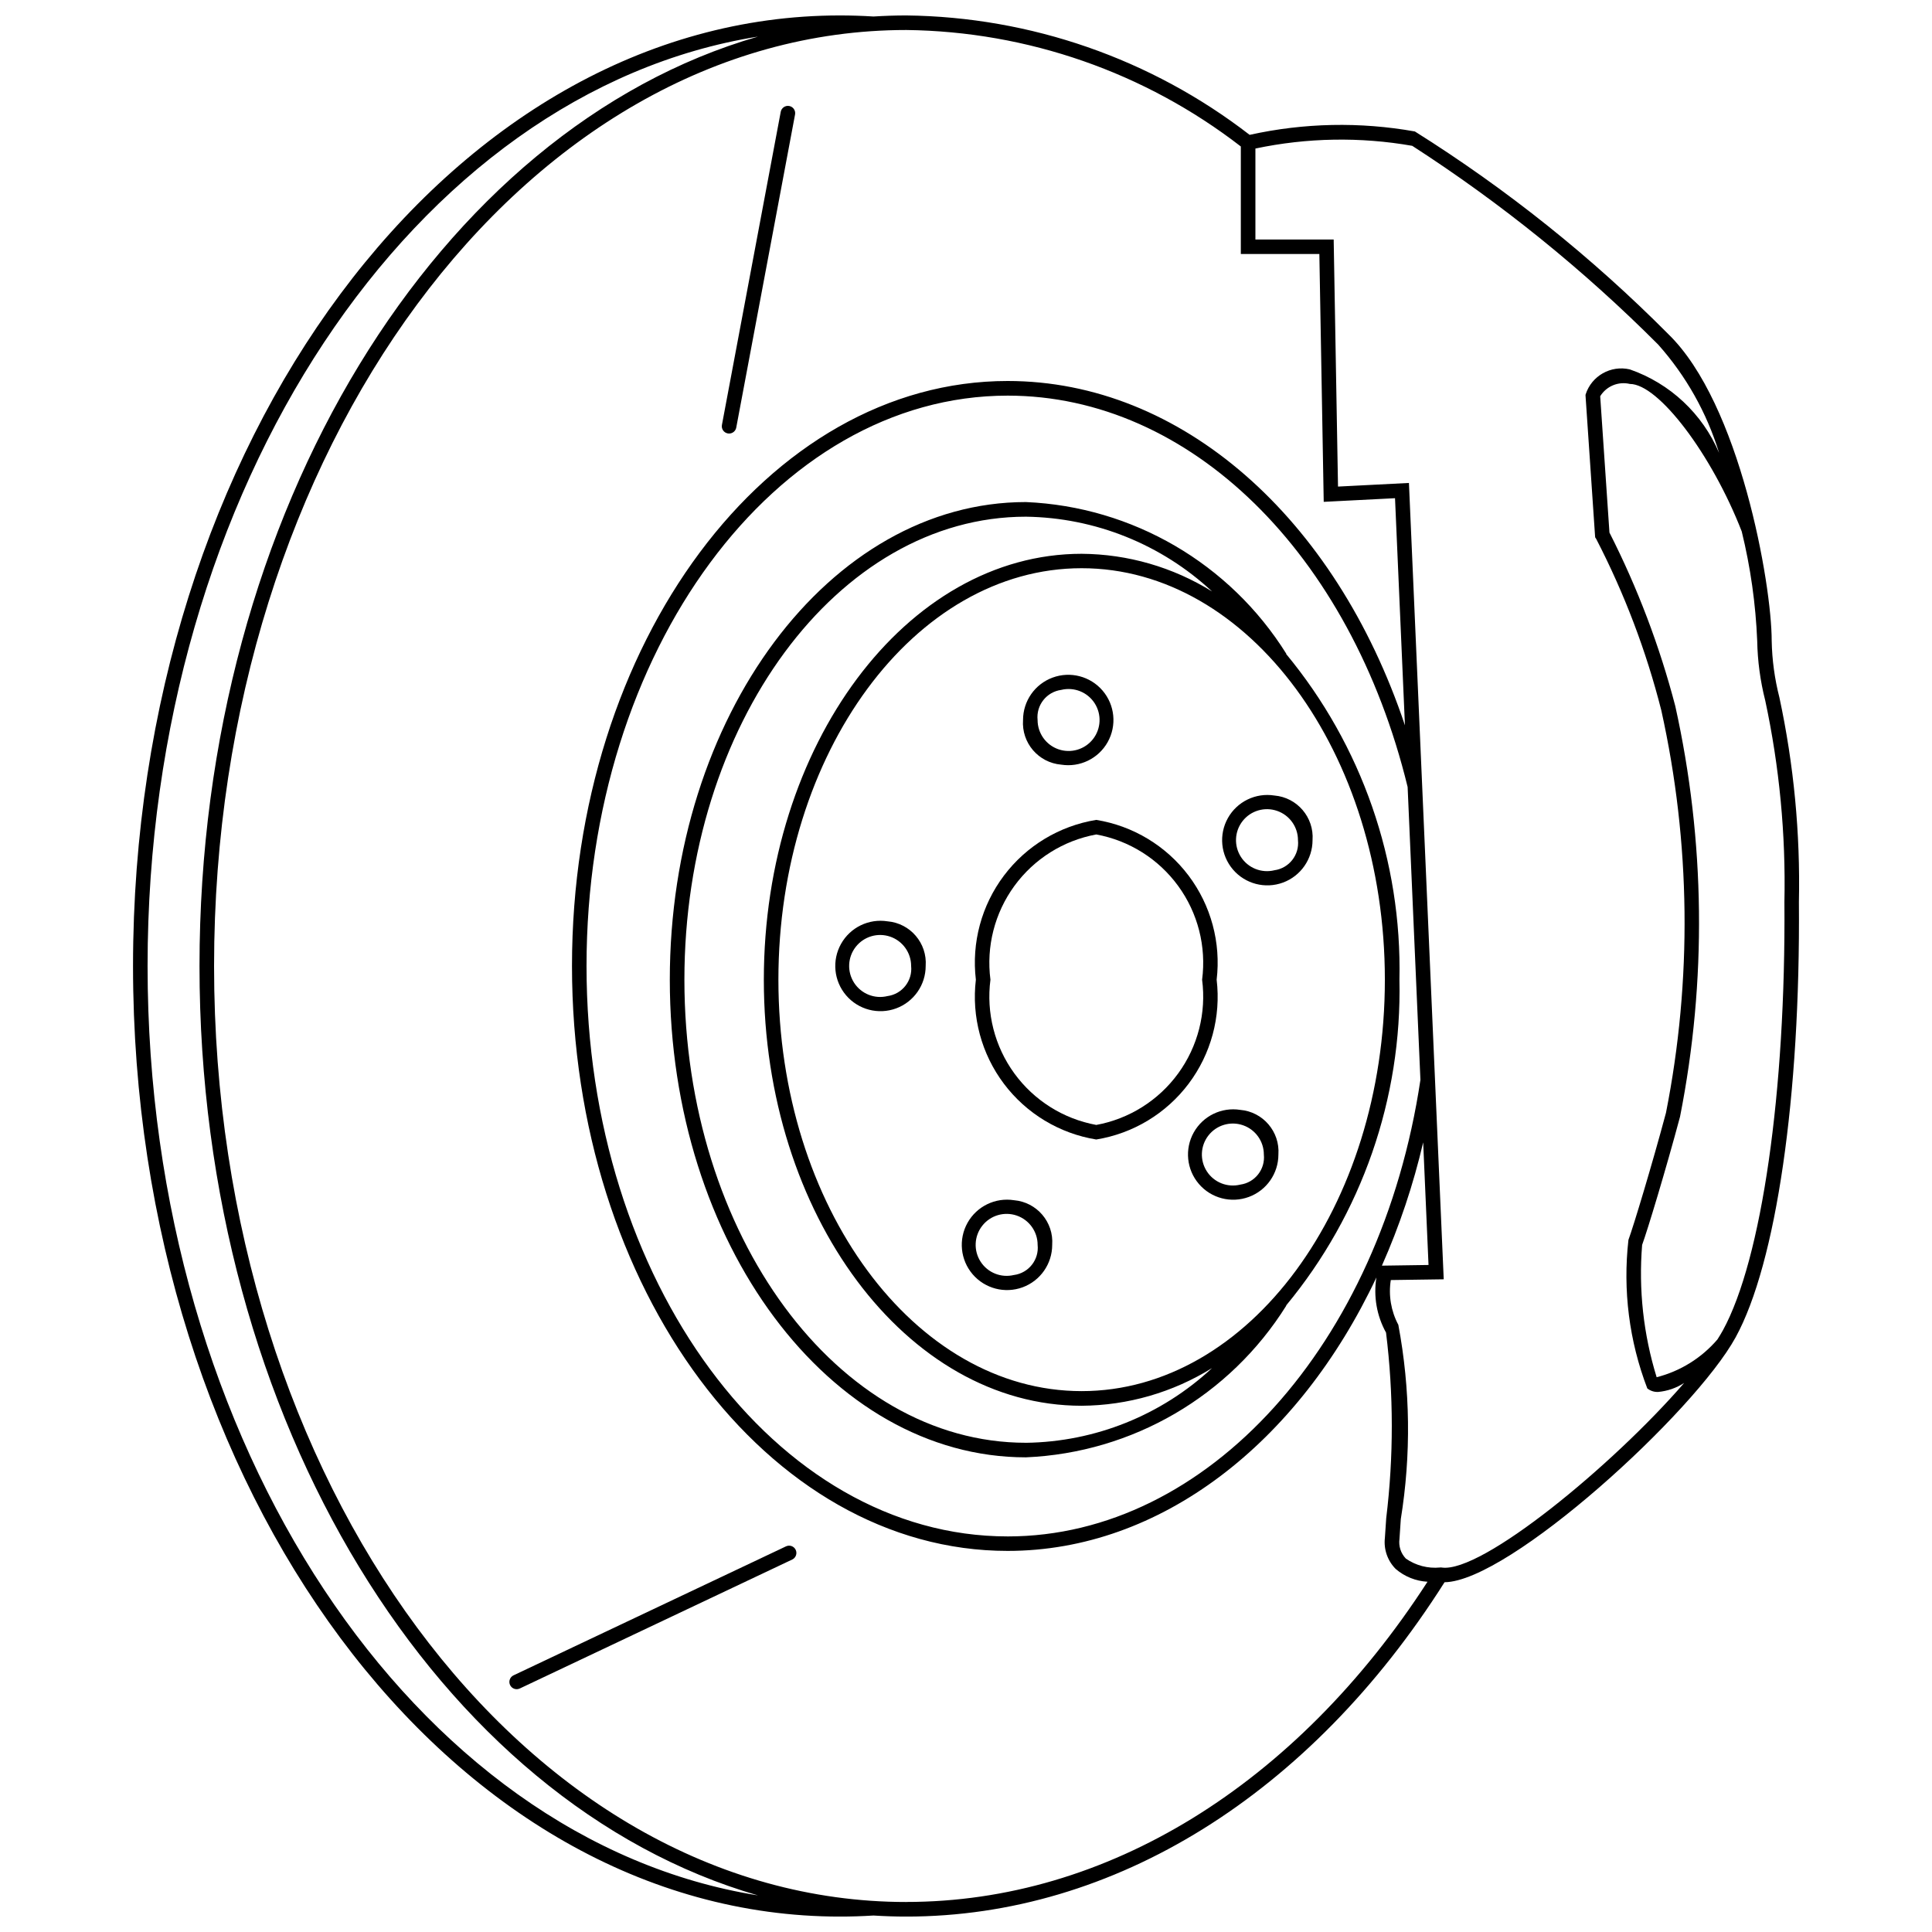
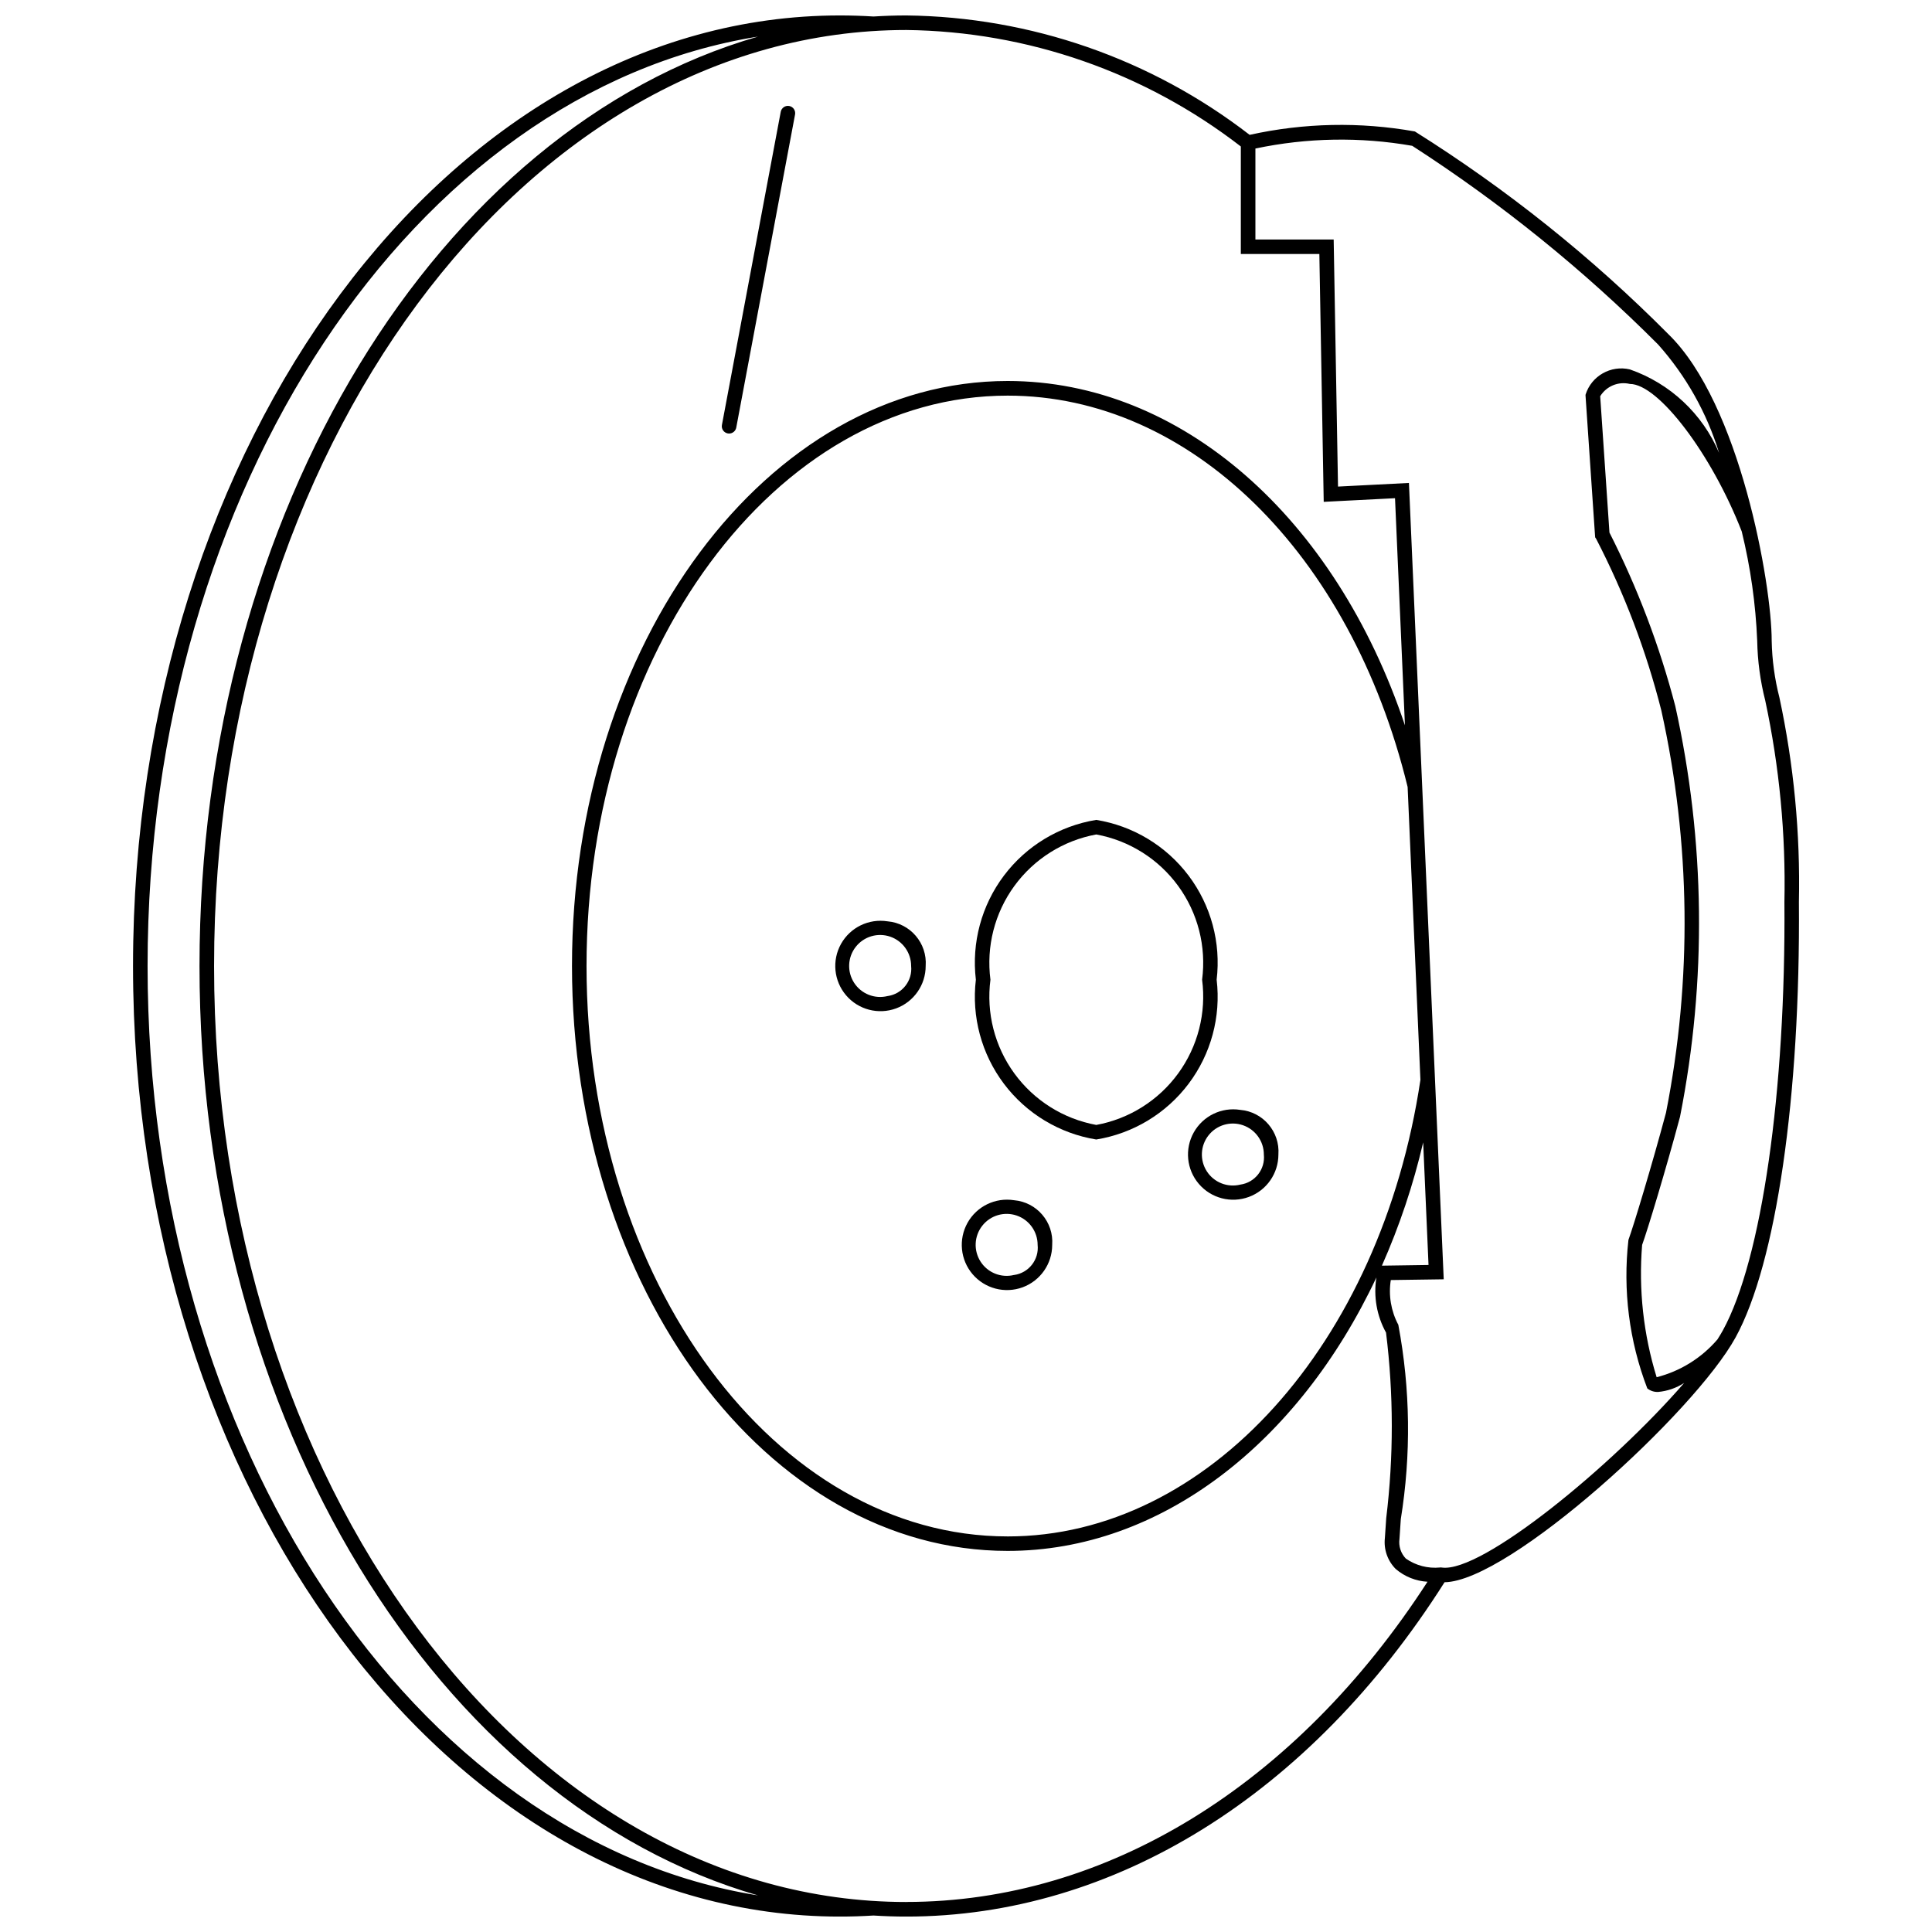
<svg xmlns="http://www.w3.org/2000/svg" width="800px" height="800px" version="1.1" viewBox="144 144 512 512">
  <defs>
    <clipPath id="a">
      <path d="m179 148.09h442v503.81h-442z" />
    </clipPath>
  </defs>
-   <path d="m352.3 553.8-72.207 34.18c-0.461 0.219-0.816 0.609-0.988 1.094-0.176 0.48-0.148 1.012 0.07 1.473 0.457 0.965 1.605 1.375 2.57 0.922l72.203-34.18c0.965-0.457 1.375-1.605 0.918-2.566-0.457-0.965-1.605-1.375-2.566-0.922z" />
-   <path d="m484.83 317.3 0.059-0.043v0.004c-14.969-23.961-40.785-39-69.012-40.211-52.035 0-94.371 56.781-94.371 126.58s42.336 126.58 94.371 126.58c28.223-1.207 54.039-16.25 69.008-40.207l-0.055-0.031c20.055-24.234 30.719-54.879 30.035-86.328 0.684-31.453-9.977-62.102-30.035-86.34zm-68.953 209.05c-49.906 0-90.504-55.059-90.504-122.71s40.605-122.71 90.504-122.71c18.336 0.25 35.918 7.312 49.332 19.816-10.383-6.449-22.344-9.906-34.566-9.984-46.438 0-84.219 50.641-84.219 112.89s37.785 112.89 84.219 112.89c12.223-0.082 24.188-3.539 34.566-9.988-13.414 12.5-31 19.559-49.332 19.805zm14.766-13.688c-44.309 0-80.359-48.91-80.359-109.04s36.051-109.04 80.359-109.04c44.312 0 80.359 48.914 80.359 109.04 0.004 60.125-36.047 109.04-80.359 109.04z" />
  <path d="m434.52 361.28c-9.754 1.582-18.52 6.871-24.465 14.762-5.945 7.894-8.609 17.777-7.441 27.59-1.168 9.809 1.496 19.695 7.441 27.586 5.945 7.891 14.711 13.18 24.465 14.762 9.754-1.582 18.52-6.871 24.465-14.762s8.609-17.777 7.441-27.586c1.168-9.812-1.496-19.695-7.441-27.59-5.945-7.891-14.711-13.18-24.465-14.762zm0 80.84c-8.715-1.602-16.484-6.484-21.703-13.648-5.219-7.16-7.488-16.055-6.34-24.84-1.148-8.789 1.121-17.684 6.34-24.844 5.219-7.164 12.992-12.051 21.707-13.648 8.719 1.598 16.488 6.484 21.707 13.648 5.219 7.16 7.488 16.055 6.34 24.844 1.148 8.785-1.121 17.68-6.344 24.844-5.219 7.16-12.988 12.047-21.707 13.645z" />
  <g clip-path="url(#a)">
    <path d="m615.56 328.84c-1.258-4.914-1.945-9.953-2.043-15.023 0-15.078-8.43-62.906-27.414-81.289v-0.004c-20.27-20.391-42.797-38.402-67.145-53.684-14.516-2.594-29.398-2.289-43.793 0.898-26.082-20.156-58.02-31.266-90.98-31.645-2.918 0-5.816 0.102-8.703 0.281-2.953-0.188-5.953-0.281-8.918-0.281-103.28 0-187.31 113-187.31 251.91 0 138.91 84.027 251.91 187.31 251.91 2.945 0 5.938-0.094 8.914-0.281 2.879 0.18 5.785 0.281 8.703 0.281 55.027 0 106.96-32.285 142.64-88.605 17.137-0.191 66.215-44.969 77.137-64.898 10.754-19.621 17.18-63.828 16.773-115.37v-0.004c0.387-18.203-1.348-36.387-5.168-54.191zm-432.45 71.16c0-126.85 70.789-231.74 161.76-246.3-84.469 24.363-148 125.54-148 246.3s63.527 221.94 148 246.3c-90.969-14.562-161.76-119.45-161.76-246.3zm201.08 248.05c-101.16 0-183.46-111.27-183.46-248.05s82.297-248.05 183.46-248.05c32.117 0.383 63.234 11.219 88.641 30.867v28.5h20.812l1.156 65.676 18.895-0.965 2.629 60.195c-18.477-55.195-59.344-91.258-105.28-91.258-63.668 0-115.46 69.543-115.46 155.02 0 85.48 51.797 155.02 115.46 155.02 40.508 0 77.043-28.539 97.723-72.48h-0.004c-0.812 5.027 0.086 10.176 2.551 14.629 2.019 16.336 2.035 32.855 0.047 49.195-0.145 2.086-0.266 3.863-0.352 5.219-0.344 3.039 0.715 6.07 2.879 8.234 2.359 2.019 5.316 3.203 8.418 3.375-34.91 53.969-85.078 84.859-138.12 84.859zm26.855-96.883c-61.535 0-111.61-67.812-111.61-151.16s50.066-151.16 111.61-151.16c48.27 0 90.848 41.672 105.99 103.71l3.391 77.613c-10.496 70.121-56.477 121-109.38 121zm110.11-104.43 1.418 32.496-12.355 0.18c4.664-10.523 8.328-21.465 10.938-32.676zm4.934 112.68-0.23-0.031-0.23 0.023-0.004-0.004c-3.203 0.316-6.414-0.52-9.055-2.356-1.336-1.387-1.961-3.312-1.695-5.219 0.082-1.352 0.207-3.121 0.348-5.195l-0.004-0.004c2.766-17.086 2.547-34.527-0.648-51.543-1.938-3.629-2.637-7.793-1.996-11.859l14.027-0.199-9.219-211.04-18.797 0.961-1.148-65.473h-20.742v-24.113c13.684-2.887 27.789-3.133 41.562-0.719 23.535 15.184 45.383 32.84 65.168 52.664 7.391 8.297 12.902 18.094 16.152 28.719-4.406-10.387-13-18.426-23.656-22.133-5.039-1.176-10.137 1.711-11.715 6.637l-0.031 0.211 2.519 37.137 0.039 0.516 0.281 0.426h-0.004c7.469 14.441 13.262 29.691 17.258 45.453 7.777 35.074 8.199 71.383 1.234 106.63-3.695 13.801-8.582 29.949-9.949 33.684-1.516 13.328 0.199 26.828 5 39.355 0.805 0.645 1.816 0.977 2.848 0.938 2.465-0.219 4.844-1.039 6.922-2.387-18.871 21.812-53.625 50.441-64.234 48.922zm74.492-62.863c-0.422 0.77-0.914 1.578-1.441 2.41-4.211 4.918-9.84 8.418-16.113 10.016-3.504-11.336-4.809-23.238-3.848-35.066 1.422-3.887 6.273-19.883 10.055-34.008h-0.004c7.106-35.949 6.676-72.98-1.258-108.76-4.148-15.918-10-31.344-17.453-46.008l-2.453-36.129c1.641-2.672 4.812-3.988 7.863-3.258 7.582 0 21.676 18.602 29.648 39.094v0.004c2.324 9.496 3.695 19.199 4.098 28.969 0.098 5.34 0.812 10.652 2.129 15.832 3.758 17.547 5.465 35.473 5.082 53.414 0.391 50.152-6.008 94.699-16.305 113.49z" />
  </g>
  <path d="m412.73 462.07c-4.957-0.781-9.875 1.609-12.324 5.984-2.449 4.379-1.91 9.82 1.348 13.633 3.262 3.812 8.551 5.191 13.258 3.457 4.707-1.738 7.832-6.223 7.832-11.238 0.43-6.047-4.074-11.316-10.113-11.836zm0 19.809c-3.402 0.836-6.961-0.578-8.859-3.523-1.898-2.941-1.723-6.766 0.441-9.52 2.16-2.758 5.832-3.836 9.141-2.695 3.312 1.145 5.531 4.262 5.531 7.766 0.414 3.914-2.356 7.445-6.254 7.981z" />
  <path d="m472.68 438.13c-4.957-0.785-9.875 1.605-12.324 5.984-2.449 4.375-1.91 9.816 1.348 13.629 3.258 3.816 8.547 5.195 13.254 3.457 4.707-1.734 7.832-6.223 7.832-11.238 0.43-6.043-4.074-11.316-10.109-11.832zm0 19.809c-3.402 0.832-6.961-0.582-8.859-3.523-1.898-2.945-1.723-6.766 0.441-9.523 2.16-2.754 5.832-3.836 9.141-2.691 3.312 1.145 5.531 4.262 5.531 7.762 0.41 3.91-2.359 7.438-6.254 7.973z" />
  <path d="m379.2 388.16c-4.953-0.781-9.871 1.609-12.32 5.984-2.449 4.379-1.91 9.82 1.348 13.633 3.258 3.812 8.551 5.191 13.254 3.457 4.707-1.738 7.832-6.223 7.832-11.238 0.434-6.047-4.074-11.32-10.113-11.836zm0 19.809c-3.402 0.836-6.957-0.582-8.855-3.523-1.898-2.941-1.723-6.766 0.438-9.52 2.164-2.758 5.836-3.84 9.145-2.695 3.309 1.145 5.531 4.262 5.531 7.766 0.41 3.91-2.359 7.441-6.258 7.973z" />
-   <path d="m425.23 346.64c4.953 0.781 9.871-1.605 12.32-5.984s1.91-9.816-1.348-13.633c-3.258-3.812-8.551-5.191-13.254-3.453-4.707 1.734-7.832 6.223-7.832 11.238-0.43 6.047 4.074 11.316 10.113 11.832zm0-19.809c3.402-0.832 6.957 0.582 8.855 3.523 1.898 2.945 1.723 6.766-0.438 9.523-2.164 2.754-5.836 3.836-9.145 2.691-3.309-1.145-5.531-4.262-5.531-7.762-0.41-3.914 2.359-7.441 6.258-7.977z" />
-   <path d="m481.72 354.82c-4.953-0.781-9.871 1.605-12.32 5.984-2.449 4.379-1.91 9.816 1.348 13.633 3.262 3.812 8.551 5.191 13.258 3.453 4.703-1.734 7.828-6.223 7.832-11.238 0.43-6.047-4.078-11.316-10.117-11.832zm0 19.809c-3.398 0.832-6.957-0.582-8.855-3.523-1.898-2.945-1.723-6.766 0.441-9.523 2.16-2.754 5.832-3.836 9.141-2.691 3.312 1.145 5.531 4.262 5.531 7.762 0.406 3.91-2.359 7.438-6.258 7.973z" />
  <path d="m336.86 258.86 0.359 0.035v-0.004c0.93 0 1.723-0.664 1.895-1.574l15.582-82.969c0.199-1.047-0.488-2.059-1.535-2.258-1.051-0.195-2.059 0.492-2.258 1.539l-15.582 82.965c-0.102 0.508 0.008 1.031 0.297 1.453 0.289 0.426 0.738 0.719 1.242 0.812z" />
</svg>